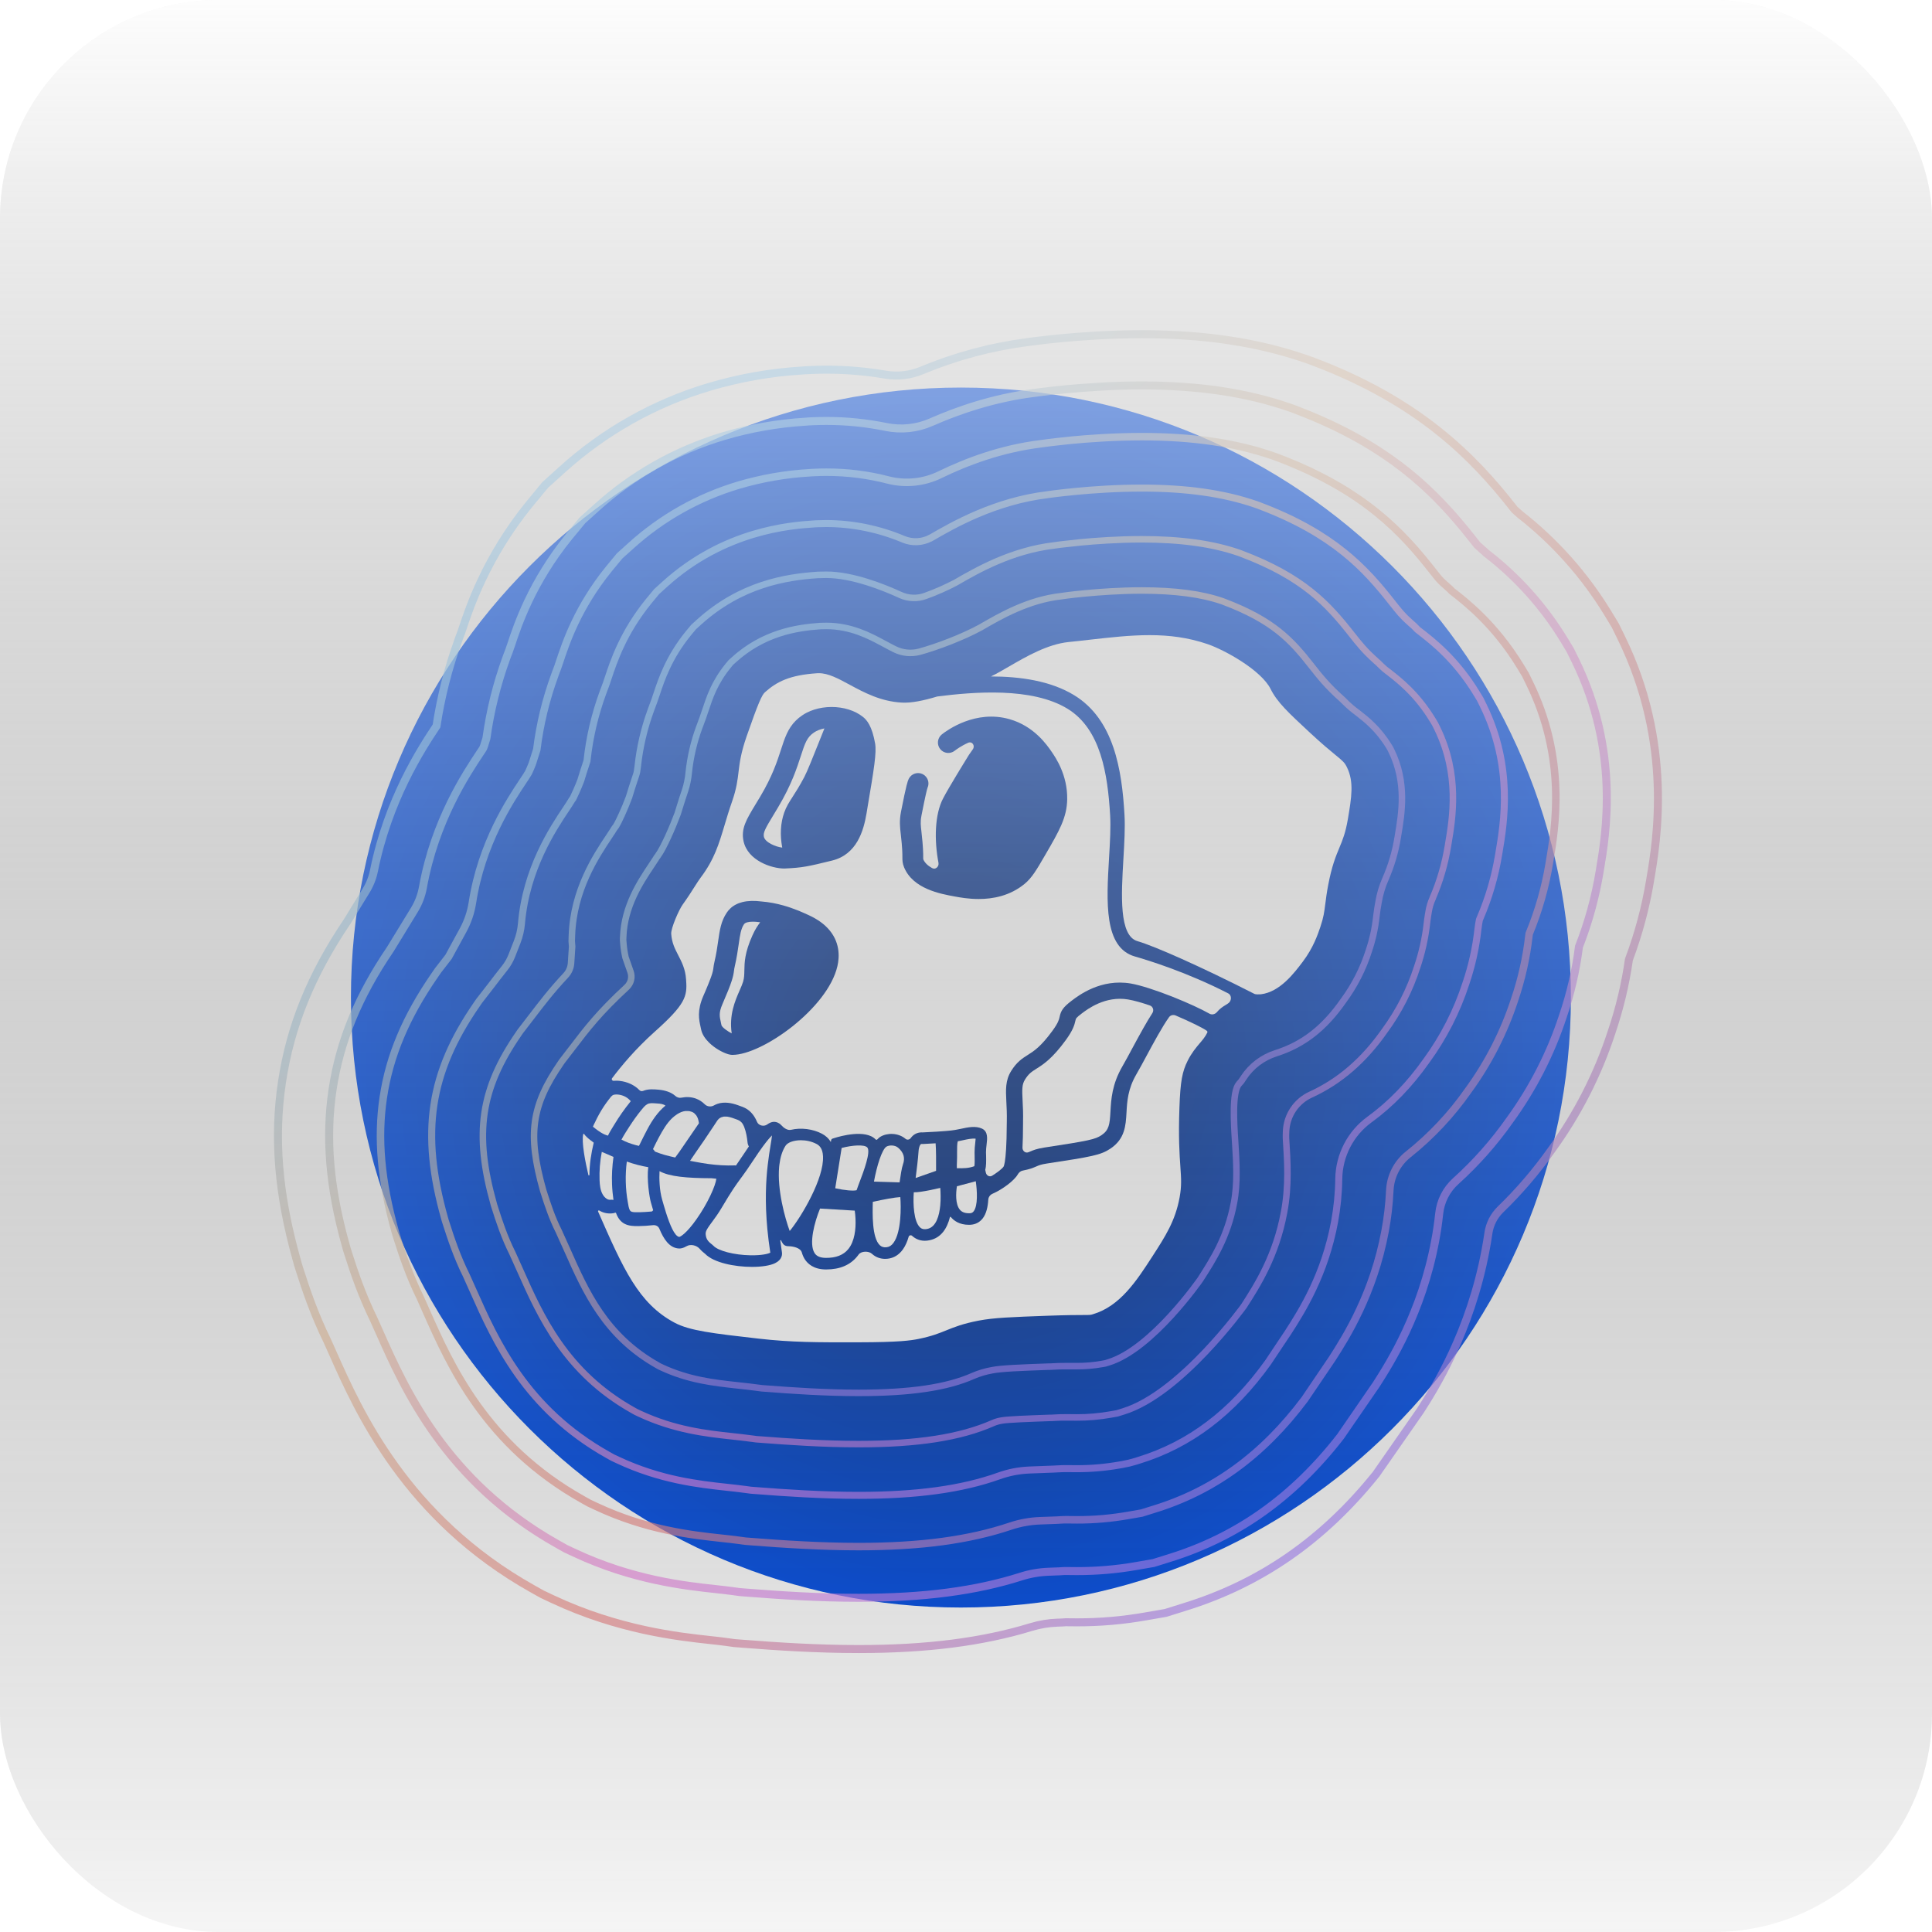
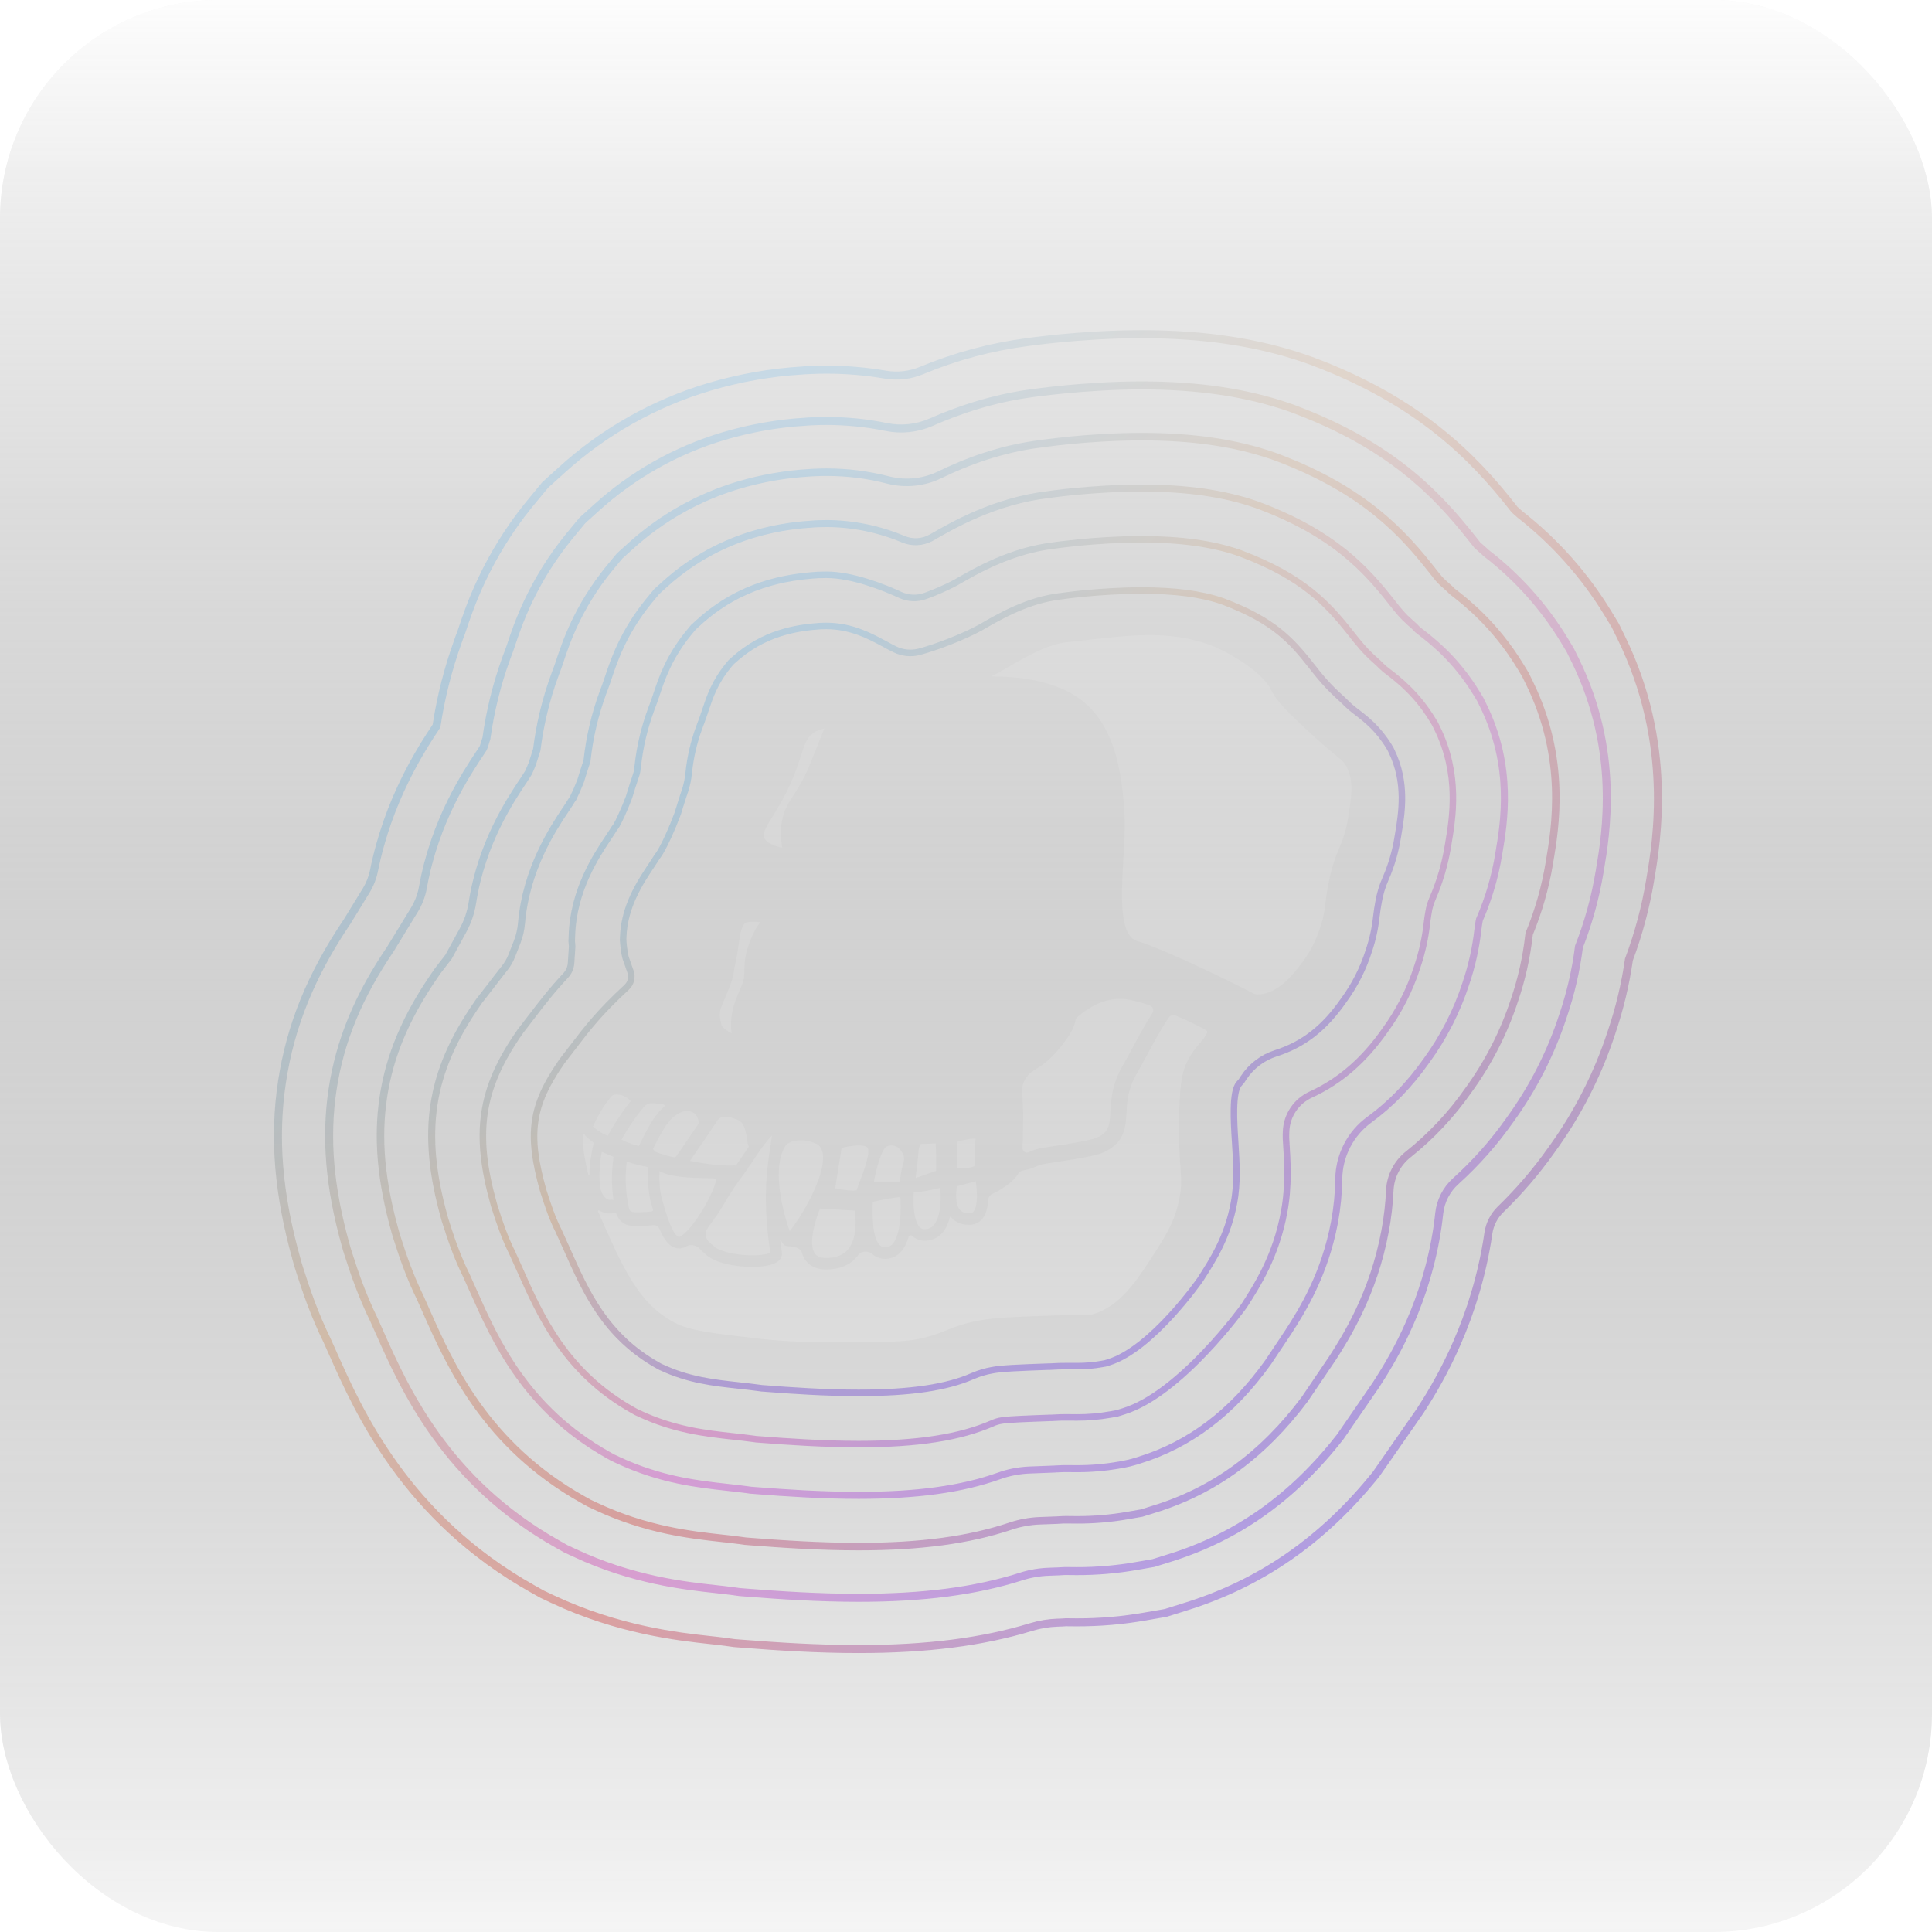
<svg xmlns="http://www.w3.org/2000/svg" width="92" height="92" viewBox="0 0 92 92" fill="none">
  <rect width="92" height="92" rx="10.4" fill="#F7F7F7" />
-   <path d="M16.711 47.502C16.711 31.46 29.716 18.455 45.758 18.455C61.8 18.455 74.804 31.46 74.804 47.502C74.804 63.544 61.8 76.549 45.758 76.549C29.716 76.549 16.711 63.544 16.711 47.502Z" fill="url(#paint0_radial_2350_11179)" />
  <path d="M64.186 38.997C64.072 39.665 63.938 39.989 63.781 40.364L63.781 40.365C63.612 40.771 63.42 41.232 63.247 42.147C63.177 42.513 63.143 42.782 63.113 43.019L63.111 43.034L63.109 43.047C63.061 43.427 63.029 43.682 62.875 44.137C62.749 44.508 62.54 45.128 62.037 45.795C61.63 46.335 60.949 47.239 60.041 47.347C59.962 47.352 59.797 47.361 59.73 47.326C57.152 46.01 54.938 45.038 54.171 44.819C53.28 44.567 53.394 42.623 53.495 40.908C53.54 40.142 53.583 39.417 53.547 38.796C53.422 36.631 53.038 34.261 51.153 33.106C50.027 32.417 48.575 32.214 47.188 32.212C47.445 32.089 47.731 31.923 48.044 31.741L48.053 31.736C48.87 31.262 49.884 30.675 50.892 30.572C51.221 30.54 51.545 30.501 51.865 30.466C53.896 30.236 55.651 30.038 57.502 30.672C58.341 30.96 60.062 31.92 60.507 32.812C60.819 33.441 61.347 33.932 62.401 34.911C62.949 35.421 63.31 35.718 63.574 35.935L63.587 35.945C63.958 36.25 64.031 36.314 64.141 36.539C64.483 37.235 64.358 37.974 64.186 38.997Z" fill="white" />
  <path d="M54.756 47.879C54.905 47.93 54.961 48.11 54.875 48.242C54.607 48.655 54.301 49.212 53.937 49.886C53.76 50.217 53.592 50.529 53.451 50.772C52.952 51.629 52.911 52.351 52.879 52.93C52.845 53.536 52.814 53.815 52.452 54.056C52.153 54.257 51.847 54.323 49.725 54.646C49.355 54.704 49.19 54.776 49.046 54.839C49.023 54.849 49 54.859 48.975 54.868C48.828 54.929 48.682 54.802 48.69 54.644C48.706 54.348 48.715 53.983 48.716 53.532V53.44C48.727 53.024 48.71 52.687 48.695 52.415C48.667 51.873 48.663 51.645 48.808 51.409C48.985 51.124 49.124 51.037 49.351 50.893C49.668 50.693 50.103 50.419 50.748 49.533C51.09 49.065 51.166 48.81 51.213 48.591C51.234 48.5 51.241 48.465 51.505 48.266C51.783 48.054 52.632 47.411 53.719 47.594C54.007 47.642 54.37 47.747 54.756 47.879Z" fill="white" />
  <path d="M46.365 57.681C46.319 57.741 46.265 57.769 46.187 57.773C45.965 57.782 45.809 57.727 45.706 57.603C45.487 57.337 45.517 56.801 45.568 56.488L46.465 56.249C46.535 56.724 46.569 57.416 46.365 57.681Z" fill="white" />
  <path d="M46.438 54.443C46.423 54.574 46.407 54.721 46.408 54.876C46.409 54.933 46.41 54.991 46.411 55.047C46.413 55.194 46.419 55.427 46.398 55.533C46.118 55.635 45.879 55.635 45.564 55.629C45.56 55.538 45.565 55.403 45.569 55.311C45.571 55.24 45.575 55.17 45.575 55.103C45.576 55.029 45.575 54.956 45.575 54.882C45.574 54.71 45.572 54.427 45.614 54.343C45.699 54.331 45.785 54.313 45.878 54.291C46.063 54.251 46.305 54.2 46.459 54.224C46.457 54.283 46.448 54.373 46.438 54.443Z" fill="white" />
  <path d="M44.774 57.404C44.73 57.865 44.588 58.434 44.157 58.52C43.963 58.56 43.869 58.501 43.81 58.446C43.518 58.176 43.472 57.36 43.513 56.776C43.707 56.78 43.961 56.736 44.262 56.678C44.446 56.642 44.629 56.601 44.775 56.567C44.791 56.783 44.803 57.092 44.774 57.404Z" fill="white" />
  <path d="M44.575 55.754L43.602 56.095C43.651 55.717 43.717 55.185 43.74 54.832C43.757 54.583 43.825 54.507 43.844 54.49C43.85 54.485 43.863 54.473 43.899 54.473C43.905 54.473 43.91 54.474 43.917 54.474L43.937 54.477L44.553 54.443C44.578 54.733 44.578 55.367 44.575 55.754Z" fill="white" />
  <path d="M42.997 55.451C42.942 55.597 42.877 56.012 42.837 56.304L41.617 56.267C41.686 55.889 41.781 55.505 41.886 55.199C41.992 54.895 42.106 54.666 42.211 54.602C42.333 54.529 42.603 54.512 42.768 54.653C43.036 54.882 43.11 55.144 42.997 55.451Z" fill="white" />
  <path d="M42.547 59.183C42.453 59.312 42.348 59.378 42.218 59.392C42.085 59.407 41.982 59.377 41.9 59.3C41.517 58.946 41.548 57.788 41.562 57.231C42.068 57.116 42.613 57.018 42.872 57.003C42.911 57.469 42.922 58.672 42.547 59.183Z" fill="white" />
  <path d="M40.952 56.235C40.892 56.394 40.835 56.544 40.791 56.676C40.65 56.721 40.216 56.682 39.773 56.584L40.078 54.665C40.578 54.533 41.158 54.49 41.298 54.639C41.483 54.835 41.112 55.816 40.952 56.235Z" fill="white" />
  <path d="M40.399 59.476C40.162 59.768 39.808 59.904 39.313 59.899C38.971 59.893 38.848 59.763 38.787 59.666C38.512 59.23 38.781 58.205 39.05 57.55L40.702 57.649C40.719 57.764 40.733 57.904 40.739 58.056C40.758 58.523 40.699 59.103 40.399 59.476Z" fill="white" />
-   <path d="M54.047 45.548C52.56 45.127 52.688 42.953 52.812 40.851C52.856 40.108 52.897 39.405 52.864 38.83C52.749 36.862 52.419 34.72 50.837 33.751C49.135 32.71 46.351 32.947 44.633 33.166C44.632 33.166 44.63 33.167 44.629 33.167C44.628 33.167 44.627 33.167 44.627 33.167C43.998 33.358 43.409 33.482 42.953 33.457C41.94 33.405 41.151 32.978 40.456 32.604C39.915 32.31 39.442 32.057 38.997 32.057C38.973 32.057 38.949 32.057 38.925 32.058C37.593 32.144 36.981 32.469 36.425 32.965C36.285 33.089 36.115 33.448 35.556 35.056C35.275 35.869 35.223 36.314 35.17 36.746C35.123 37.141 35.075 37.547 34.865 38.153C34.719 38.571 34.611 38.932 34.507 39.28C34.231 40.203 34.014 40.931 33.36 41.797C33.283 41.899 33.188 42.049 33.078 42.221C32.93 42.455 32.746 42.745 32.504 43.081C32.334 43.318 31.941 44.204 31.963 44.474C31.995 44.904 32.135 45.171 32.294 45.482C32.453 45.789 32.635 46.137 32.668 46.617L32.673 46.695C32.732 47.456 32.623 47.838 31.174 49.132C30.248 49.961 29.59 50.759 29.146 51.345C29.107 51.397 29.158 51.474 29.223 51.468C29.238 51.466 29.253 51.465 29.267 51.465C29.295 51.463 29.322 51.462 29.35 51.462C29.378 51.462 29.405 51.463 29.433 51.464C29.461 51.465 29.488 51.467 29.515 51.472C29.865 51.512 30.207 51.66 30.453 51.915C30.496 51.959 30.563 51.971 30.62 51.949C30.856 51.85 31.115 51.867 31.363 51.89C31.657 51.917 31.955 52.003 32.157 52.186C32.235 52.255 32.341 52.292 32.443 52.271C32.673 52.224 32.913 52.232 33.137 52.313C33.302 52.375 33.444 52.469 33.561 52.586C33.67 52.697 33.856 52.719 33.992 52.642C34.046 52.611 34.104 52.584 34.167 52.563C34.482 52.456 34.83 52.517 35.135 52.627C35.285 52.681 35.443 52.729 35.579 52.82C35.802 52.969 35.948 53.18 36.046 53.418C36.121 53.6 36.37 53.663 36.531 53.547C36.723 53.409 36.882 53.391 37.042 53.462C37.109 53.492 37.16 53.53 37.2 53.576C37.315 53.708 37.499 53.84 37.67 53.8C38.145 53.687 38.72 53.762 39.142 53.988C39.297 54.07 39.451 54.194 39.563 54.383C39.563 54.383 39.563 54.383 39.563 54.384C39.563 54.385 39.564 54.384 39.564 54.383L39.577 54.3C39.583 54.261 39.61 54.23 39.647 54.219L39.749 54.187C39.99 54.11 41.219 53.756 41.697 54.26C41.717 54.28 41.753 54.282 41.773 54.261C41.838 54.189 41.891 54.15 41.925 54.131C42.236 53.942 42.77 53.93 43.125 54.234C43.197 54.294 43.312 54.272 43.366 54.196C43.4 54.149 43.437 54.108 43.479 54.072C43.604 53.965 43.762 53.913 43.937 53.924L44.612 53.888C44.782 53.878 45.309 53.842 45.476 53.807C45.488 53.804 45.501 53.802 45.515 53.8C45.585 53.789 45.668 53.771 45.756 53.753C46.083 53.682 46.454 53.602 46.759 53.742C47.053 53.878 47.016 54.212 46.98 54.506C46.966 54.626 46.951 54.75 46.952 54.869C46.954 54.924 46.956 54.98 46.957 55.036C46.961 55.29 46.966 55.525 46.916 55.705C46.916 55.705 46.916 55.705 46.916 55.706C46.916 55.706 46.916 55.706 46.916 55.707L46.947 55.846C46.979 55.983 47.126 56.06 47.245 55.986C47.473 55.845 47.708 55.668 47.783 55.562C47.79 55.553 47.795 55.542 47.8 55.531C47.81 55.503 47.828 55.444 47.849 55.326C47.89 55.075 47.937 54.565 47.941 53.53C47.941 53.476 47.941 53.436 47.943 53.418C47.951 53.034 47.936 52.726 47.921 52.454C47.893 51.893 47.871 51.451 48.149 51.002C48.42 50.564 48.684 50.399 48.937 50.239C49.231 50.054 49.563 49.845 50.122 49.078C50.396 48.7 50.43 48.548 50.457 48.426C50.517 48.141 50.611 47.97 51.035 47.65C51.379 47.389 52.428 46.595 53.843 46.833C54.306 46.912 55.059 47.159 55.801 47.451C55.801 47.452 55.801 47.452 55.802 47.452C55.802 47.452 55.802 47.452 55.803 47.452C55.83 47.459 55.857 47.469 55.882 47.482C55.894 47.488 55.905 47.494 55.918 47.498C56.559 47.755 57.184 48.04 57.597 48.272C57.715 48.338 57.864 48.298 57.95 48.194C58.078 48.04 58.216 47.945 58.365 47.856C58.424 47.82 58.47 47.792 58.514 47.755C58.653 47.636 58.652 47.389 58.489 47.305C56.514 46.291 54.663 45.724 54.047 45.548ZM39.877 46.006C39.417 48.019 36.299 50.232 34.882 50.232H34.854C34.831 50.23 34.807 50.228 34.78 50.224C34.754 50.22 34.725 50.213 34.694 50.205C34.679 50.2 34.663 50.195 34.647 50.191C34.39 50.11 34.033 49.912 33.764 49.647C33.578 49.465 33.432 49.25 33.386 49.019C33.377 48.978 33.369 48.938 33.36 48.897C33.284 48.554 33.188 48.127 33.491 47.427C33.532 47.333 33.569 47.245 33.604 47.166C33.614 47.139 33.626 47.112 33.637 47.087C33.669 47.011 33.697 46.942 33.723 46.879C33.766 46.772 33.801 46.682 33.83 46.605C33.842 46.575 33.852 46.546 33.862 46.519C33.948 46.277 33.959 46.187 33.971 46.093C33.981 46.019 33.992 45.929 34.022 45.801C34.111 45.424 34.157 45.104 34.197 44.819C34.27 44.306 34.333 43.864 34.609 43.458C34.656 43.388 34.708 43.325 34.767 43.27C34.787 43.251 34.806 43.233 34.827 43.214C34.849 43.196 34.87 43.18 34.891 43.164C34.958 43.117 35.03 43.075 35.108 43.04C35.135 43.029 35.161 43.017 35.188 43.007C35.242 42.987 35.3 42.97 35.359 42.955C35.614 42.893 35.913 42.883 36.258 42.927C36.634 42.957 36.983 43.028 37.292 43.114C37.551 43.186 37.781 43.269 37.976 43.347C37.996 43.355 38.016 43.362 38.035 43.37C38.072 43.386 38.108 43.401 38.144 43.416C38.197 43.439 38.246 43.46 38.292 43.48C38.353 43.508 38.408 43.533 38.458 43.555L38.504 43.576C38.721 43.675 38.908 43.784 39.068 43.898C39.147 43.956 39.221 44.015 39.287 44.074C39.309 44.093 39.331 44.114 39.35 44.135C39.372 44.156 39.392 44.176 39.411 44.196C40.01 44.827 39.981 45.557 39.877 46.006ZM41.322 38.376L41.262 38.741C41.122 39.564 40.801 40.691 39.617 40.981C38.478 41.26 38.208 41.32 37.397 41.356C37.379 41.358 37.359 41.358 37.34 41.358C36.748 41.358 35.609 40.985 35.407 40.057C35.278 39.459 35.541 39.026 35.975 38.308C36.048 38.19 36.126 38.063 36.209 37.921C36.783 36.954 37.009 36.254 37.191 35.693C37.368 35.145 37.515 34.692 37.894 34.316C37.981 34.229 38.08 34.146 38.196 34.068C38.269 34.017 38.346 33.973 38.427 33.931C38.535 33.877 38.648 33.831 38.766 33.793C39.03 33.709 39.314 33.666 39.599 33.666C40.152 33.666 40.704 33.825 41.097 34.141C41.274 34.283 41.526 34.567 41.672 35.403C41.747 35.834 41.619 36.626 41.322 38.376ZM49.77 40.717C49.363 41.417 49.14 41.802 48.788 42.091C48.089 42.665 47.274 42.81 46.603 42.81C46.121 42.81 45.712 42.735 45.47 42.691C44.777 42.564 43.486 42.33 43.056 41.311C42.972 41.109 42.971 40.981 42.971 40.819C42.971 40.659 42.971 40.389 42.897 39.748L42.892 39.705C42.858 39.415 42.82 39.086 42.903 38.665L42.913 38.615C43.156 37.378 43.222 37.188 43.276 37.082C43.402 36.839 43.701 36.743 43.944 36.867C44.18 36.99 44.278 37.276 44.167 37.516C44.142 37.586 44.073 37.85 43.885 38.807L43.876 38.857C43.822 39.127 43.846 39.332 43.877 39.591L43.881 39.635C43.962 40.332 43.962 40.647 43.962 40.818C43.962 40.848 43.962 40.881 43.963 40.901C43.963 40.908 43.967 40.919 43.969 40.926C44.042 41.097 44.195 41.231 44.385 41.337C44.548 41.429 44.724 41.268 44.689 41.084C44.485 40.011 44.506 38.78 44.913 38.013C45.049 37.751 45.301 37.325 45.541 36.926C45.542 36.925 45.542 36.924 45.543 36.923C45.544 36.922 45.544 36.92 45.545 36.919C45.569 36.879 45.594 36.84 45.618 36.799C45.638 36.765 45.658 36.732 45.677 36.7C45.783 36.525 45.882 36.364 45.961 36.236C45.972 36.218 45.983 36.2 45.993 36.183C46.001 36.17 46.008 36.158 46.016 36.147C46.033 36.12 46.048 36.094 46.062 36.072C46.068 36.061 46.075 36.051 46.08 36.042C46.083 36.038 46.085 36.033 46.087 36.03C46.095 36.017 46.102 36.005 46.109 35.996C46.122 35.975 46.131 35.961 46.137 35.951C46.137 35.95 46.137 35.949 46.138 35.949C46.139 35.946 46.141 35.943 46.142 35.941C46.143 35.94 46.144 35.94 46.145 35.938C46.203 35.852 46.262 35.769 46.319 35.69C46.449 35.511 46.297 35.282 46.096 35.373C45.75 35.529 45.517 35.707 45.466 35.747C45.251 35.918 44.94 35.883 44.77 35.668C44.6 35.454 44.636 35.142 44.85 34.971C45.105 34.77 46.456 33.784 48.075 34.247C49.241 34.579 49.852 35.47 50.083 35.805C50.268 36.077 50.837 36.903 50.819 38.056C50.806 38.935 50.438 39.568 49.77 40.717Z" fill="white" />
  <path d="M39.258 34.687C39.175 34.887 39.076 35.136 38.97 35.406C38.721 36.031 38.439 36.739 38.303 36.996C38.069 37.44 37.888 37.72 37.742 37.946C37.576 38.204 37.443 38.41 37.343 38.695C37.167 39.195 37.136 39.754 37.25 40.362C36.94 40.328 36.433 40.114 36.375 39.845C36.332 39.645 36.457 39.426 36.824 38.822C36.897 38.702 36.976 38.571 37.062 38.425C37.693 37.364 37.947 36.574 38.135 35.997C38.337 35.369 38.433 35.105 38.755 34.885C38.899 34.785 39.075 34.721 39.258 34.687Z" fill="white" />
  <path d="M38.643 56.949C38.3 57.65 37.872 58.298 37.605 58.619C37.385 58.022 37.001 56.656 37.103 55.556C37.105 55.524 37.109 55.493 37.114 55.462C37.154 55.123 37.245 54.811 37.405 54.561C37.511 54.397 37.804 54.297 38.137 54.297C38.383 54.297 38.651 54.351 38.881 54.474H38.883C39.006 54.54 39.174 54.673 39.191 55.062C39.217 55.586 38.967 56.29 38.643 56.949Z" fill="white" />
  <path d="M57.464 49.084C57.491 49.106 57.507 49.138 57.492 49.169C57.39 49.375 57.267 49.52 57.121 49.69C56.946 49.899 56.745 50.136 56.559 50.505C56.294 51.028 56.208 51.505 56.164 52.727C56.111 54.163 56.167 54.969 56.208 55.557C56.248 56.125 56.273 56.468 56.171 57.022C55.967 58.139 55.489 58.879 54.884 59.815C54.127 60.986 53.343 62.196 52.046 62.582C51.926 62.619 51.922 62.619 51.583 62.62C51.289 62.62 50.799 62.621 49.872 62.655C48.178 62.717 47.328 62.747 46.6 62.887C45.838 63.035 45.44 63.197 45.054 63.353C44.706 63.494 44.376 63.628 43.745 63.758C43.369 63.834 42.807 63.916 40.892 63.919C38.901 63.923 37.7 63.924 36.113 63.743C33.935 63.494 32.843 63.37 32.117 62.982C30.405 62.069 29.682 60.426 28.486 57.706C28.484 57.701 28.482 57.696 28.48 57.691C28.465 57.657 28.506 57.625 28.538 57.644C28.595 57.679 28.654 57.708 28.716 57.729C28.768 57.748 28.823 57.761 28.878 57.771C28.987 57.789 29.102 57.79 29.217 57.771C29.238 57.767 29.256 57.763 29.274 57.755C29.277 57.754 29.281 57.752 29.284 57.75C29.305 57.74 29.33 57.749 29.338 57.77C29.414 57.979 29.535 58.166 29.738 58.274C29.941 58.38 30.173 58.388 30.399 58.386C30.632 58.382 30.866 58.369 31.099 58.341C31.222 58.328 31.347 58.389 31.395 58.503C31.607 59.018 31.87 59.391 32.266 59.446C32.287 59.449 32.315 59.453 32.35 59.453C32.428 59.453 32.541 59.433 32.696 59.342C32.886 59.229 33.174 59.3 33.319 59.468C33.404 59.567 33.498 59.643 33.58 59.709C33.987 60.127 34.977 60.328 35.809 60.328C36.263 60.328 36.669 60.268 36.908 60.151C37.251 59.985 37.251 59.73 37.234 59.627C37.205 59.442 37.179 59.259 37.156 59.077C37.154 59.055 37.187 59.047 37.195 59.067C37.245 59.175 37.306 59.311 37.468 59.337C37.486 59.339 37.505 59.343 37.528 59.343C37.76 59.343 38.12 59.418 38.182 59.641C38.214 59.755 38.259 59.862 38.319 59.958C38.459 60.178 38.742 60.441 39.303 60.45H39.347C39.992 60.45 40.489 60.239 40.825 59.822C40.846 59.795 40.867 59.768 40.887 59.74C41.008 59.57 41.366 59.563 41.52 59.704C41.692 59.863 41.909 59.946 42.152 59.946C42.191 59.946 42.23 59.944 42.27 59.939C42.559 59.909 42.809 59.756 42.995 59.495C43.117 59.325 43.206 59.115 43.271 58.889C43.291 58.822 43.382 58.802 43.433 58.849C43.557 58.963 43.754 59.084 44.039 59.084C44.109 59.084 44.184 59.076 44.264 59.059C44.824 58.947 45.103 58.483 45.235 57.96C45.239 57.943 45.264 57.938 45.276 57.952C45.418 58.124 45.68 58.324 46.135 58.324C46.159 58.324 46.183 58.324 46.207 58.322C46.448 58.311 46.651 58.206 46.798 58.016C46.97 57.791 47.041 57.462 47.061 57.128C47.068 57.005 47.147 56.897 47.26 56.847C47.734 56.641 48.293 56.222 48.459 55.934C48.461 55.932 48.462 55.93 48.463 55.928C48.514 55.837 48.595 55.764 48.696 55.744C49.048 55.675 49.206 55.607 49.349 55.545C49.47 55.492 49.567 55.45 49.837 55.408C51.99 55.08 52.41 55.007 52.876 54.697C53.573 54.232 53.608 53.592 53.643 52.973C53.672 52.45 53.706 51.856 54.112 51.159C54.26 50.905 54.43 50.588 54.611 50.252C54.921 49.677 55.352 48.878 55.667 48.439C55.738 48.339 55.87 48.308 55.983 48.356C56.712 48.667 57.329 48.976 57.464 49.084Z" fill="white" />
  <path d="M36.557 55.488C36.472 56.232 36.42 57.226 36.54 58.522C36.575 58.887 36.622 59.267 36.681 59.651C36.579 59.707 36.275 59.785 35.733 59.776C34.954 59.761 34.196 59.565 33.969 59.319L33.934 59.287C33.744 59.135 33.62 59.034 33.602 58.763C33.596 58.671 33.636 58.58 33.72 58.452C33.766 58.379 33.828 58.296 33.904 58.193C34.034 58.017 34.197 57.798 34.363 57.516C34.85 56.693 35.035 56.438 35.27 56.117C35.288 56.091 35.308 56.065 35.328 56.039C35.467 55.849 35.629 55.623 35.873 55.251C36.055 54.974 36.206 54.758 36.33 54.588C36.538 54.305 36.675 54.152 36.762 54.068C36.749 54.196 36.72 54.377 36.692 54.543C36.651 54.798 36.599 55.111 36.557 55.488Z" fill="white" />
  <path d="M36.2 43.917C36.196 43.923 36.19 43.93 36.185 43.936C36.084 44.077 35.968 44.235 35.83 44.544C35.459 45.369 35.452 45.836 35.446 46.212C35.442 46.408 35.44 46.565 35.386 46.748C35.349 46.869 35.289 47.007 35.219 47.166C35 47.668 34.715 48.325 34.843 49.209C34.666 49.124 34.394 48.928 34.357 48.825C34.347 48.776 34.337 48.729 34.326 48.682C34.265 48.406 34.224 48.226 34.399 47.822C34.861 46.759 34.917 46.507 34.953 46.217C34.961 46.154 34.968 46.105 34.987 46.025C35.084 45.605 35.135 45.246 35.177 44.958C35.239 44.52 35.281 44.23 35.428 44.012C35.482 43.931 35.635 43.89 35.852 43.89C35.939 43.89 36.036 43.896 36.142 43.911L36.167 43.913C36.178 43.914 36.189 43.915 36.2 43.917Z" fill="white" />
  <path d="M35.598 54.408C35.573 54.153 35.528 53.898 35.435 53.658C35.429 53.645 35.401 53.584 35.395 53.572C35.379 53.542 35.359 53.513 35.342 53.483C35.34 53.481 35.34 53.481 35.34 53.481C35.339 53.479 35.338 53.479 35.338 53.478C35.328 53.467 35.318 53.456 35.308 53.445C35.293 53.43 35.277 53.416 35.261 53.403C35.258 53.399 35.255 53.396 35.253 53.395C35.245 53.389 35.234 53.38 35.222 53.373C35.202 53.363 35.184 53.352 35.165 53.342C35.159 53.338 35.145 53.332 35.132 53.328C35.132 53.328 35.131 53.328 35.131 53.327C35.128 53.325 35.125 53.325 35.123 53.324C35.12 53.322 35.118 53.321 35.116 53.32C35.114 53.319 35.112 53.318 35.11 53.318C35.108 53.318 35.108 53.317 35.108 53.317C35.103 53.315 35.099 53.314 35.096 53.313C34.948 53.258 34.797 53.199 34.64 53.175C34.639 53.175 34.636 53.174 34.634 53.174H34.63C34.613 53.174 34.577 53.171 34.575 53.171C34.553 53.17 34.531 53.17 34.51 53.171C34.499 53.171 34.489 53.171 34.48 53.172H34.472C34.468 53.172 34.464 53.173 34.459 53.173C34.457 53.175 34.455 53.175 34.453 53.175C34.452 53.175 34.452 53.175 34.452 53.175C34.416 53.185 34.379 53.194 34.344 53.205C34.329 53.213 34.312 53.22 34.297 53.23C34.285 53.237 34.272 53.246 34.259 53.253C34.258 53.254 34.256 53.256 34.254 53.256L34.251 53.258C34.234 53.275 34.217 53.291 34.2 53.308C34.194 53.313 34.179 53.333 34.168 53.347C34.165 53.348 34.163 53.35 34.163 53.352C34.162 53.353 34.162 53.353 34.161 53.354C34.16 53.355 34.16 53.355 34.158 53.357C34.157 53.358 34.157 53.358 34.157 53.358C34.152 53.367 34.147 53.373 34.146 53.377C34.086 53.47 34.026 53.562 33.964 53.653C33.821 53.872 33.674 54.09 33.526 54.307C33.39 54.503 33.255 54.698 33.12 54.894C33.045 55.004 32.971 55.112 32.897 55.222C32.884 55.24 32.871 55.259 32.859 55.277C32.947 55.294 33.036 55.312 33.125 55.328C33.324 55.365 33.523 55.4 33.725 55.427C34.142 55.484 34.565 55.51 34.987 55.495C35.007 55.494 35.028 55.495 35.047 55.499C35.148 55.354 35.267 55.181 35.42 54.95C35.504 54.821 35.585 54.702 35.661 54.591C35.627 54.538 35.605 54.475 35.598 54.408Z" fill="white" />
  <path d="M34.112 56.13C34.076 56.45 33.717 57.282 33.156 58.073C32.687 58.735 32.401 58.895 32.345 58.901C32.118 58.87 31.895 58.309 31.717 57.754C31.646 57.528 31.582 57.303 31.528 57.115C31.406 56.692 31.384 56.125 31.406 55.769C31.879 56.031 32.71 56.102 33.878 56.106H33.881C33.958 56.114 34.035 56.123 34.112 56.13Z" fill="white" />
  <path d="M33.283 53.486C33.283 53.487 33.283 53.487 33.283 53.488C33.277 53.495 33.273 53.504 33.267 53.511C33.067 53.806 32.865 54.1 32.662 54.394C32.558 54.545 32.454 54.696 32.351 54.848C32.294 54.931 32.218 55.022 32.152 55.12C31.986 55.081 31.82 55.043 31.655 54.997C31.521 54.958 31.388 54.916 31.258 54.864C31.232 54.855 31.207 54.844 31.183 54.833C31.162 54.789 31.131 54.75 31.094 54.72C31.095 54.719 31.095 54.717 31.096 54.716C31.143 54.619 31.191 54.522 31.238 54.425C31.328 54.248 31.419 54.072 31.519 53.901C31.697 53.593 31.912 53.279 32.214 53.08C32.229 53.069 32.245 53.058 32.261 53.048C32.379 52.975 32.495 52.923 32.639 52.905C32.656 52.904 32.757 52.904 32.804 52.908C32.813 52.908 32.819 52.909 32.824 52.909H32.825C32.829 52.91 32.835 52.912 32.845 52.916C32.881 52.927 32.916 52.934 32.951 52.946C32.964 52.952 32.974 52.957 32.987 52.964C33.017 52.982 33.049 52.999 33.078 53.022C33.031 52.987 33.142 53.101 33.142 53.093C33.231 53.216 33.258 53.319 33.283 53.486Z" fill="white" />
  <path d="M31.689 52.647C31.318 52.953 31.048 53.359 30.823 53.782C30.696 54.017 30.582 54.256 30.463 54.495C30.451 54.519 30.439 54.542 30.425 54.566C30.313 54.542 30.2 54.51 30.091 54.475C29.974 54.438 29.858 54.395 29.747 54.343C29.696 54.319 29.645 54.294 29.594 54.267C29.705 54.056 29.838 53.854 29.964 53.657C30.142 53.38 30.335 53.107 30.545 52.851C30.624 52.754 30.707 52.647 30.818 52.583C30.931 52.516 31.067 52.532 31.197 52.539C31.335 52.548 31.482 52.551 31.612 52.604C31.639 52.615 31.668 52.633 31.689 52.647Z" fill="white" />
  <path d="M31.103 57.63C31.084 57.646 31.069 57.662 31.055 57.682C31.042 57.686 31.029 57.688 31.021 57.691C30.931 57.7 30.84 57.706 30.751 57.712C30.578 57.723 30.402 57.73 30.228 57.724C30.131 57.721 30.043 57.706 30.003 57.644C29.939 57.546 29.919 57.376 29.896 57.247C29.782 56.613 29.767 55.953 29.848 55.312C30.179 55.43 30.52 55.522 30.869 55.58C30.794 56.158 30.922 57.007 30.997 57.267C31.032 57.388 31.068 57.51 31.103 57.63Z" fill="white" />
  <path d="M30.037 52.437C29.744 52.797 29.476 53.18 29.237 53.577C29.14 53.739 29.03 53.906 28.95 54.078C28.834 54.046 28.729 54 28.618 53.931C28.533 53.878 28.45 53.82 28.369 53.758C28.349 53.742 28.293 53.698 28.259 53.67C28.25 53.664 28.243 53.657 28.234 53.653C28.261 53.577 28.31 53.492 28.337 53.435C28.399 53.301 28.467 53.169 28.539 53.04C28.675 52.799 28.828 52.563 29 52.346C29.064 52.266 29.125 52.163 29.225 52.133C29.316 52.108 29.436 52.12 29.509 52.133C29.726 52.175 29.896 52.273 30.037 52.437Z" fill="white" />
  <path d="M27.774 54.006C27.779 53.987 27.803 53.985 27.814 54.001C27.891 54.108 27.996 54.201 28.109 54.288C28.16 54.327 28.21 54.365 28.261 54.402C28.269 54.407 28.273 54.417 28.27 54.426C28.152 54.916 28.071 55.436 28.068 55.948C28.068 55.977 28.025 55.983 28.019 55.955C27.872 55.343 27.682 54.365 27.774 54.006Z" fill="white" />
  <path d="M29.213 55.093C29.154 55.531 29.125 55.97 29.145 56.412C29.154 56.654 29.18 56.894 29.212 57.134C29.212 57.135 29.212 57.137 29.213 57.138V57.139C29.161 57.127 29.107 57.125 29.051 57.134C29.062 57.13 29.034 57.132 29.021 57.132H29.018C29.01 57.131 28.998 57.13 28.994 57.129C28.932 57.114 28.927 57.108 28.878 57.077C28.815 57.036 28.749 56.962 28.704 56.886C28.586 56.682 28.56 56.434 28.551 56.203C28.534 55.749 28.572 55.296 28.657 54.852C28.729 54.881 28.793 54.908 28.897 54.953C29.001 54.999 29.109 55.043 29.214 55.092V55.093H29.213Z" fill="white" />
  <g opacity="0.8" filter="url(#filter0_i_2350_11179)">
    <path opacity="0.8" d="M40.795 78.383C38.797 78.383 36.901 78.257 35.31 78.133L34.872 78.099L34.434 78.038C34.242 78.011 33.982 77.983 33.731 77.956C32.2 77.789 29.355 77.479 26.213 76.004L25.725 75.774L25.27 75.519C19.232 72.135 16.973 67.041 15.756 64.303C15.679 64.129 15.585 63.918 15.496 63.722C14.882 62.465 14.493 61.332 14.164 60.295L14.091 60.063L14.03 59.838C13.154 56.723 12.932 54.034 13.334 51.374C13.736 48.703 14.725 46.273 16.444 43.73L17.335 42.275C17.516 41.981 17.644 41.657 17.713 41.319C18.392 37.952 19.934 35.567 20.691 34.428C20.9 33.049 21.244 31.694 21.718 30.382L21.788 30.183L21.864 29.989C21.876 29.955 21.892 29.907 21.921 29.819C22.262 28.794 23.059 26.395 25.103 23.876L25.87 22.947L26.652 22.241C28.66 20.416 31.053 19.065 33.653 18.288C35.104 17.856 36.601 17.591 38.113 17.5L38.259 17.489L38.479 17.479C38.741 17.466 39.002 17.46 39.256 17.46C40.199 17.459 41.141 17.538 42.071 17.698C42.652 17.795 43.249 17.727 43.793 17.5C45.405 16.828 47.099 16.373 48.832 16.148C48.976 16.127 49.102 16.111 49.202 16.098C49.475 16.064 49.909 16.013 50.434 15.963C51.349 15.876 52.752 15.771 54.272 15.771C57.242 15.771 59.798 16.156 62.086 16.947L62.28 17.015L62.471 17.086C67.521 18.995 70.091 21.661 71.94 24.012L72.028 24.125L72.282 24.351C73.952 25.657 75.373 27.255 76.475 29.067L76.819 29.634L77.11 30.228C79.58 35.27 78.795 39.926 78.499 41.675L78.484 41.768C78.271 43.059 77.932 44.325 77.473 45.55C77.304 46.73 77.026 47.892 76.642 49.022C75.987 51.029 75.019 52.92 73.776 54.627C73.06 55.64 72.251 56.584 71.36 57.447C71.046 57.752 70.842 58.152 70.78 58.586C70.742 58.853 70.698 59.117 70.648 59.379C69.924 63.263 68.226 65.966 67.532 67.042L65.436 70.052C62.912 73.198 59.916 75.272 56.292 76.387L55.414 76.662L54.465 76.827C53.38 77.019 52.28 77.114 51.179 77.111C51.027 77.111 50.874 77.111 50.704 77.107H50.655L50.468 77.119L50.267 77.126H50.262C49.842 77.14 49.425 77.209 49.023 77.33C46.682 78.046 44.034 78.383 40.795 78.383Z" stroke="url(#paint1_linear_2350_11179)" stroke-width="0.381" stroke-miterlimit="10" />
    <path opacity="0.8" d="M40.797 75.943C38.882 75.943 37.045 75.821 35.502 75.699L35.136 75.671L34.77 75.621C34.542 75.589 34.263 75.559 33.994 75.529C32.508 75.368 30.023 75.097 27.249 73.796L26.842 73.605L26.463 73.392C21.135 70.404 19.164 65.967 17.985 63.315C17.901 63.126 17.798 62.894 17.702 62.682C17.153 61.557 16.793 60.517 16.489 59.56L16.428 59.367L16.375 59.179C15.596 56.409 15.395 54.045 15.742 51.739C16.09 49.432 16.966 47.3 18.494 45.054L19.635 43.189C19.837 42.859 19.976 42.494 20.044 42.113C20.612 38.945 22.108 36.7 22.788 35.678L22.874 35.548L22.906 35.497C22.92 35.466 22.934 35.436 22.946 35.404C22.988 35.269 23.029 35.139 23.068 35.014C23.247 33.715 23.563 32.438 24.011 31.205L24.072 31.039L24.137 30.873C24.158 30.82 24.177 30.762 24.235 30.591C24.558 29.615 25.232 27.589 26.995 25.415L27.635 24.64L28.285 24.053C30.026 22.471 32.101 21.3 34.355 20.627C35.635 20.247 36.954 20.015 38.287 19.936L38.409 19.926L38.592 19.917C38.815 19.907 39.037 19.902 39.253 19.902C40.209 19.901 41.163 19.997 42.099 20.189C42.822 20.338 43.574 20.258 44.249 19.96C45.51 19.404 47.208 18.811 49.152 18.568C49.29 18.548 49.411 18.533 49.505 18.521C49.76 18.489 50.169 18.441 50.664 18.394C51.523 18.312 52.847 18.211 54.27 18.211C56.964 18.211 59.259 18.552 61.287 19.253L61.449 19.309L61.607 19.37C66.084 21.062 68.296 23.326 70.019 25.52C70.115 25.642 70.213 25.767 70.25 25.811L70.29 25.847L70.617 26.138L70.661 26.183C72.15 27.324 73.414 28.732 74.388 30.335L74.674 30.808L74.918 31.303C77.043 35.64 76.377 39.585 76.093 41.27L76.078 41.36C75.876 42.584 75.546 43.784 75.094 44.939C74.951 46.063 74.695 47.17 74.33 48.243C73.75 50.019 72.894 51.693 71.794 53.203C71.05 54.261 70.189 55.233 69.228 56.1C68.782 56.5 68.5 57.052 68.438 57.648C68.391 58.087 68.329 58.514 68.249 58.933C67.611 62.362 66.118 64.733 65.435 65.795L63.737 68.263C61.481 71.163 58.807 73.058 55.568 74.057L54.836 74.286L54.043 74.424C53.097 74.591 52.137 74.674 51.176 74.672C51.037 74.672 50.894 74.672 50.74 74.668H50.697H50.606C50.606 74.668 50.576 74.668 50.514 74.672L50.346 74.683L50.177 74.689L49.84 74.702C49.394 74.718 48.952 74.794 48.527 74.93C46.37 75.618 43.879 75.943 40.797 75.943Z" stroke="url(#paint2_linear_2350_11179)" stroke-width="0.381" stroke-miterlimit="10" />
    <path opacity="0.8" d="M40.798 73.504C38.968 73.504 37.188 73.385 35.691 73.269L35.398 73.246L35.107 73.206C34.843 73.169 34.546 73.137 34.259 73.106C32.838 72.951 30.693 72.718 28.288 71.589L27.961 71.436L27.657 71.266C23.036 68.676 21.339 64.855 20.216 62.326C20.12 62.11 20.012 61.866 19.911 61.639C19.423 60.647 19.097 59.701 18.82 58.824L18.771 58.67L18.728 58.52C18.046 56.095 17.865 54.056 18.159 52.105C18.457 50.127 19.235 48.282 20.603 46.3L20.766 46.065L20.942 45.838C21.053 45.697 21.16 45.557 21.265 45.42L21.952 44.161C22.177 43.749 22.329 43.302 22.401 42.838C22.838 40.013 24.199 37.971 24.827 37.03L24.83 37.025C24.866 36.971 24.913 36.903 24.936 36.865L25.07 36.651C25.123 36.536 25.192 36.384 25.253 36.224C25.314 36.033 25.387 35.797 25.466 35.553C25.615 34.349 25.9 33.167 26.317 32.027L26.364 31.894L26.416 31.76C26.46 31.649 26.492 31.552 26.556 31.361C26.856 30.457 27.414 28.781 28.896 26.952L29.409 26.331L29.927 25.864C31.401 24.524 33.157 23.533 35.065 22.963C36.173 22.634 37.315 22.435 38.469 22.369L38.566 22.362L38.714 22.355C38.897 22.346 39.08 22.342 39.263 22.342C40.255 22.341 41.243 22.466 42.203 22.716C43.034 22.926 43.913 22.834 44.682 22.454C45.912 21.857 47.557 21.224 49.485 20.987C49.617 20.968 49.729 20.953 49.82 20.942C50.06 20.912 50.441 20.867 50.905 20.82C51.712 20.742 52.952 20.65 54.279 20.65C56.698 20.65 58.732 20.947 60.5 21.558L60.63 21.604L60.757 21.651C64.868 23.205 66.709 25.24 68.111 27.026C68.421 27.419 68.467 27.48 68.68 27.668L68.941 27.901L69.043 28.006C69.719 28.53 71.103 29.608 72.314 31.604L72.543 31.982L72.737 32.378C74.517 36.01 73.963 39.29 73.697 40.867L73.683 40.954C73.492 42.11 73.17 43.24 72.723 44.323L72.71 44.422C72.592 45.458 72.364 46.478 72.028 47.465C71.524 49.01 70.781 50.467 69.823 51.781C69.022 52.928 68.06 53.955 66.965 54.827C66.705 55.033 66.491 55.293 66.34 55.589C66.188 55.885 66.102 56.209 66.086 56.541C66.056 57.193 65.981 57.842 65.861 58.483C65.309 61.456 64.011 63.517 63.349 64.546L62.032 66.491C60.048 69.139 57.697 70.854 54.855 71.725L54.27 71.908L53.637 72.018C52.828 72.161 52.009 72.232 51.187 72.23C51.06 72.23 50.93 72.23 50.79 72.226H50.757H50.617C50.593 72.226 50.521 72.226 50.373 72.236L50.239 72.244L50.109 72.249L49.431 72.274C48.956 72.291 48.486 72.376 48.035 72.526C46.059 73.192 43.729 73.504 40.798 73.504Z" stroke="url(#paint3_linear_2350_11179)" stroke-width="0.357" stroke-miterlimit="10" />
    <path opacity="0.8" d="M40.795 71.064C39.046 71.064 37.327 70.949 35.877 70.836L35.658 70.819L35.439 70.789C35.139 70.748 34.824 70.713 34.519 70.68C33.183 70.534 31.358 70.336 29.32 69.38L29.076 69.265L28.849 69.138C24.936 66.942 23.497 63.703 22.445 61.336C22.336 61.092 22.223 60.835 22.11 60.589C21.663 59.69 21.378 58.827 21.142 58.089L21.105 57.974L21.073 57.861C19.929 53.794 20.359 50.942 22.607 47.688L22.729 47.511L22.862 47.341C23.011 47.15 23.151 46.967 23.288 46.792C23.496 46.52 23.706 46.243 23.934 45.959C24.076 45.781 24.191 45.583 24.274 45.372L24.532 44.713C24.641 44.433 24.71 44.139 24.736 43.839C24.96 41.231 26.228 39.329 26.856 38.387L26.86 38.382C26.906 38.312 26.975 38.209 26.998 38.172L27.145 37.937L27.191 37.876C27.269 37.718 27.422 37.384 27.557 37.035C27.629 36.796 27.744 36.428 27.856 36.095C27.856 36.082 27.856 36.068 27.861 36.053C27.981 34.96 28.233 33.886 28.611 32.853L28.647 32.753L28.686 32.653C28.754 32.479 28.803 32.334 28.869 32.133C29.137 31.327 29.586 29.977 30.789 28.494L31.174 28.028L31.56 27.679C34.401 25.102 37.58 24.879 38.642 24.808L38.715 24.802L38.827 24.797C38.972 24.79 39.117 24.787 39.258 24.787C40.519 24.791 41.767 25.047 42.929 25.538C43.135 25.623 43.357 25.662 43.58 25.651C43.802 25.641 44.02 25.581 44.216 25.477H44.222C45.303 24.85 47.281 23.715 49.804 23.411C49.926 23.393 50.038 23.379 50.12 23.368C50.342 23.34 50.697 23.299 51.132 23.257C51.886 23.185 53.043 23.099 54.274 23.099C56.417 23.099 58.19 23.352 59.697 23.873L59.794 23.907L59.889 23.943C63.413 25.274 64.932 26.945 66.186 28.541C66.523 28.968 66.674 29.166 67.051 29.5L67.248 29.674L67.405 29.836L67.527 29.933C68.124 30.395 69.235 31.255 70.221 32.876L70.393 33.16L70.539 33.457C71.972 36.385 71.524 39.039 71.283 40.467L71.269 40.551C71.099 41.589 70.804 42.602 70.39 43.568L70.355 43.651C70.351 43.669 70.346 43.695 70.339 43.733C70.32 43.831 70.309 43.909 70.296 44.009L70.281 44.121C70.184 44.996 69.991 45.858 69.708 46.691C69.281 48.006 68.649 49.244 67.835 50.361C67.029 51.504 66.127 52.435 65.114 53.172C64.669 53.497 64.306 53.92 64.053 54.41C63.8 54.899 63.664 55.44 63.656 55.991C63.648 56.678 63.58 57.362 63.456 58.038C62.988 60.556 61.914 62.261 61.245 63.3L60.288 64.734C58.576 67.127 56.555 68.654 54.123 69.399L53.995 69.44C53.788 69.504 53.578 69.555 53.365 69.592L53.211 69.619C52.54 69.737 51.86 69.796 51.178 69.795C51.063 69.795 50.946 69.795 50.819 69.792H50.798C50.74 69.792 50.676 69.792 50.608 69.792C50.56 69.792 50.435 69.792 50.208 69.806L50.107 69.812L50.009 69.816C49.683 69.828 49.277 69.842 48.916 69.858C48.42 69.879 47.93 69.974 47.464 70.143C45.713 70.768 43.571 71.064 40.795 71.064Z" stroke="url(#paint4_linear_2350_11179)" stroke-width="0.334" stroke-miterlimit="10" />
    <path opacity="0.8" d="M40.793 68.624C39.127 68.624 37.468 68.512 36.064 68.403L35.918 68.392L35.772 68.372C35.436 68.326 35.101 68.289 34.778 68.254C33.551 68.12 32.024 67.954 30.354 67.171L30.191 67.094L30.039 67.009C26.834 65.212 25.636 62.514 24.672 60.346C24.554 60.078 24.428 59.803 24.306 59.534C23.929 58.781 23.673 58.01 23.464 57.349L23.439 57.273L23.418 57.198C22.474 53.843 22.785 51.714 24.611 49.072L24.692 48.954L24.78 48.841C24.939 48.637 25.085 48.447 25.224 48.264C25.701 47.639 26.159 47.038 26.844 46.306C26.994 46.146 27.084 45.938 27.098 45.719L27.15 44.93L27.13 44.671L27.139 44.403C27.21 42.238 28.298 40.61 28.879 39.735C28.947 39.634 29.017 39.53 29.058 39.463L29.156 39.307L29.247 39.185C29.356 39.008 29.641 38.403 29.857 37.822C29.931 37.578 30.075 37.113 30.202 36.744C30.239 36.626 30.243 36.597 30.274 36.345C30.373 35.432 30.583 34.534 30.9 33.671L30.924 33.604L30.95 33.536C31.04 33.306 31.103 33.117 31.176 32.899C31.406 32.208 31.752 31.165 32.675 30.026L32.933 29.715L33.188 29.485C35.178 27.678 37.346 27.336 38.809 27.238L38.858 27.233H38.934C39.04 27.228 39.146 27.226 39.249 27.226C40.499 27.226 41.994 27.826 42.779 28.188C42.967 28.274 43.169 28.322 43.376 28.329C43.582 28.337 43.788 28.303 43.981 28.231C44.47 28.054 44.946 27.845 45.406 27.604C46.405 27.025 48.061 26.068 50.118 25.828C50.232 25.811 50.334 25.798 50.418 25.787C50.624 25.762 50.951 25.726 51.355 25.684C52.056 25.617 53.13 25.537 54.266 25.537C56.132 25.537 57.645 25.747 58.891 26.177L58.956 26.2L59.017 26.224C61.959 27.336 63.13 28.613 64.257 30.047C64.623 30.51 64.881 30.84 65.419 31.321L65.549 31.437L65.671 31.559C65.781 31.668 65.899 31.767 66.024 31.857C66.529 32.248 67.376 32.903 68.127 34.14L68.241 34.329L68.339 34.527C69.427 36.748 69.078 38.819 68.868 40.056L68.854 40.14C68.715 40.995 68.472 41.828 68.129 42.623V42.629C68.034 42.835 67.969 43.053 67.934 43.276C67.905 43.433 67.887 43.558 67.869 43.697L67.855 43.811C67.776 44.525 67.62 45.228 67.389 45.907C67.041 46.992 66.52 48.014 65.847 48.933C64.853 50.351 63.704 51.348 62.319 51.982C61.983 52.136 61.696 52.379 61.489 52.686C61.282 52.992 61.164 53.35 61.148 53.719C61.142 53.87 61.139 53.995 61.143 54.064C61.212 55.131 61.289 56.34 61.051 57.585C60.67 59.645 59.798 61.029 59.142 62.046C59.142 62.046 56.134 66.232 53.397 67.068L53.102 67.16L52.786 67.216C52.253 67.31 51.713 67.357 51.172 67.355C51.07 67.355 50.965 67.355 50.852 67.352H50.842C50.77 67.352 50.691 67.352 50.602 67.352C50.495 67.352 50.32 67.352 50.048 67.371L49.981 67.375H49.915C48.868 67.413 47.878 67.448 47.603 67.502C47.456 67.525 47.312 67.567 47.176 67.628C45.627 68.307 43.596 68.624 40.793 68.624Z" stroke="url(#paint5_linear_2350_11179)" stroke-width="0.31" stroke-miterlimit="10" />
    <path opacity="0.8" d="M40.794 66.185C39.212 66.185 37.611 66.077 36.254 65.971L36.181 65.966L36.109 65.956C35.737 65.904 35.385 65.866 35.043 65.829C33.888 65.703 32.693 65.573 31.391 64.963L31.309 64.924L31.234 64.881C28.733 63.479 27.804 61.384 26.904 59.355C26.775 59.067 26.643 58.77 26.506 58.474C26.201 57.871 25.986 57.225 25.792 56.612L25.779 56.575L25.768 56.536C25.018 53.866 25.209 52.503 26.622 50.458L26.663 50.397L26.707 50.34C26.873 50.129 27.024 49.931 27.169 49.74C27.848 48.849 28.436 48.079 29.752 46.864L29.755 46.86C29.852 46.768 29.92 46.65 29.951 46.52C29.981 46.39 29.974 46.254 29.929 46.128L29.692 45.452C29.644 45.239 29.611 45.023 29.592 44.805V44.798L29.577 44.615L29.582 44.48C29.63 43.011 30.403 41.853 30.914 41.086C30.994 40.964 31.07 40.853 31.13 40.758L31.178 40.68L31.233 40.606C31.505 40.24 31.945 39.227 32.177 38.599C32.238 38.406 32.394 37.887 32.524 37.511C32.617 37.228 32.677 36.935 32.703 36.639C32.78 35.904 32.948 35.182 33.204 34.49L33.217 34.456L33.23 34.422C33.343 34.132 33.422 33.895 33.499 33.664C33.703 33.05 33.934 32.353 34.578 31.56L34.707 31.404L34.833 31.29C36.247 30.005 37.797 29.747 38.992 29.667H39.017H39.056C39.123 29.667 39.19 29.663 39.257 29.663C40.42 29.663 41.314 30.14 41.906 30.456L42.044 30.529L42.064 30.54C42.226 30.628 42.369 30.705 42.502 30.77C42.869 30.954 43.292 30.998 43.689 30.892C44.499 30.674 45.763 30.195 46.613 29.728L46.63 29.717C47.525 29.199 48.871 28.418 50.45 28.245C50.549 28.229 50.644 28.218 50.734 28.206C50.917 28.183 51.222 28.145 51.594 28.112C52.243 28.051 53.234 27.976 54.273 27.976C55.864 27.976 57.116 28.142 58.101 28.482L58.134 28.493L58.167 28.506C60.528 29.398 61.389 30.332 62.348 31.555C62.738 32.052 63.107 32.522 63.807 33.144L63.872 33.205L63.933 33.266C64.122 33.457 64.326 33.633 64.543 33.791C64.963 34.117 65.538 34.562 66.054 35.412L66.112 35.507L66.16 35.606C66.903 37.121 66.656 38.587 66.475 39.656L66.461 39.74C66.353 40.414 66.16 41.072 65.886 41.698C65.726 42.059 65.612 42.438 65.548 42.827C65.505 43.052 65.48 43.228 65.46 43.392L65.445 43.508C65.386 44.06 65.267 44.605 65.088 45.131C64.818 45.985 64.408 46.789 63.877 47.51C62.98 48.797 61.986 49.59 60.666 50.01C60.033 50.211 59.489 50.623 59.125 51.178L59.02 51.339L58.904 51.471C58.569 51.853 58.663 53.333 58.721 54.216C58.782 55.185 58.847 56.187 58.666 57.13C58.368 58.743 57.677 59.832 57.059 60.79C57.059 60.79 54.762 64.103 52.69 64.733L52.539 64.78L52.381 64.808C51.986 64.878 51.586 64.913 51.185 64.911C51.094 64.911 51.002 64.911 50.903 64.911C50.816 64.911 50.72 64.911 50.614 64.911C50.473 64.911 50.248 64.911 49.906 64.935H49.873H49.84C48.45 64.986 47.611 65.016 47.148 65.106C46.836 65.161 46.531 65.252 46.24 65.377C44.999 65.927 43.266 66.185 40.794 66.185Z" stroke="url(#paint6_linear_2350_11179)" stroke-width="0.31" stroke-miterlimit="10" />
  </g>
  <g style="mix-blend-mode:overlay">
    <rect width="92" height="92" rx="10.4" fill="url(#paint7_linear_2350_11179)" />
  </g>
  <defs>
    <filter id="filter0_i_2350_11179" x="12.953" y="15.581" width="66.189" height="63.136" filterUnits="userSpaceOnUse" color-interpolation-filters="sRGB">
      <feFlood flood-opacity="0" result="BackgroundImageFix" />
      <feBlend mode="normal" in="SourceGraphic" in2="BackgroundImageFix" result="shape" />
      <feColorMatrix in="SourceAlpha" type="matrix" values="0 0 0 0 0 0 0 0 0 0 0 0 0 0 0 0 0 0 127 0" result="hardAlpha" />
      <feOffset dx="0.095" dy="0.143" />
      <feGaussianBlur stdDeviation="0.119" />
      <feComposite in2="hardAlpha" operator="arithmetic" k2="-1" k3="1" />
      <feColorMatrix type="matrix" values="0 0 0 0 0 0 0 0 0 0 0 0 0 0 0 0 0 0 0.12 0" />
      <feBlend mode="normal" in2="shape" result="effect1_innerShadow_2350_11179" />
    </filter>
    <radialGradient id="paint0_radial_2350_11179" cx="0" cy="0" r="1" gradientUnits="userSpaceOnUse" gradientTransform="translate(45.758 50.546) rotate(90) scale(32.633)">
      <stop offset="0.167" stop-color="#073183" />
      <stop offset="1" stop-color="#0054F9" />
    </radialGradient>
    <linearGradient id="paint1_linear_2350_11179" x1="13.141" y1="15.771" x2="75.679" y2="81.409" gradientUnits="userSpaceOnUse">
      <stop offset="0.206" stop-color="#89D0FF" />
      <stop offset="0.398" stop-color="#EBBF9A" />
      <stop offset="0.602" stop-color="#EB8280" />
      <stop offset="0.841" stop-color="#A281FF" />
    </linearGradient>
    <linearGradient id="paint2_linear_2350_11179" x1="15.578" y1="18.211" x2="73.231" y2="78.969" gradientUnits="userSpaceOnUse">
      <stop offset="0.206" stop-color="#89D0FF" />
      <stop offset="0.398" stop-color="#EBBF9A" />
      <stop offset="0.602" stop-color="#EB80DA" />
      <stop offset="0.841" stop-color="#A281FF" />
    </linearGradient>
    <linearGradient id="paint3_linear_2350_11179" x1="18.023" y1="20.65" x2="70.791" y2="76.528" gradientUnits="userSpaceOnUse">
      <stop offset="0.206" stop-color="#89D0FF" />
      <stop offset="0.398" stop-color="#EBBF9A" />
      <stop offset="0.602" stop-color="#EB8280" />
      <stop offset="0.841" stop-color="#A281FF" />
    </linearGradient>
    <linearGradient id="paint4_linear_2350_11179" x1="20.461" y1="23.099" x2="68.332" y2="74.08" gradientUnits="userSpaceOnUse">
      <stop offset="0.206" stop-color="#89D0FF" />
      <stop offset="0.398" stop-color="#EBBF9A" />
      <stop offset="0.602" stop-color="#EB80E7" />
      <stop offset="0.841" stop-color="#A281FF" />
    </linearGradient>
    <linearGradient id="paint5_linear_2350_11179" x1="22.898" y1="25.537" x2="65.881" y2="71.62" gradientUnits="userSpaceOnUse">
      <stop offset="0.206" stop-color="#89D0FF" />
      <stop offset="0.398" stop-color="#EBBF9A" />
      <stop offset="0.602" stop-color="#EB80D3" />
      <stop offset="0.841" stop-color="#A281FF" />
    </linearGradient>
    <linearGradient id="paint6_linear_2350_11179" x1="25.336" y1="27.976" x2="63.428" y2="69.177" gradientUnits="userSpaceOnUse">
      <stop offset="0.206" stop-color="#89D0FF" />
      <stop offset="0.398" stop-color="#EBBF9A" />
      <stop offset="0.602" stop-color="#A280EB" />
      <stop offset="0.841" stop-color="#A281FF" />
    </linearGradient>
    <linearGradient id="paint7_linear_2350_11179" x1="0" y1="0" x2="0" y2="92" gradientUnits="userSpaceOnUse">
      <stop stop-color="white" stop-opacity="0.75" />
      <stop offset="1" stop-color="#2C2C2C" stop-opacity="0.01" />
    </linearGradient>
  </defs>
</svg>